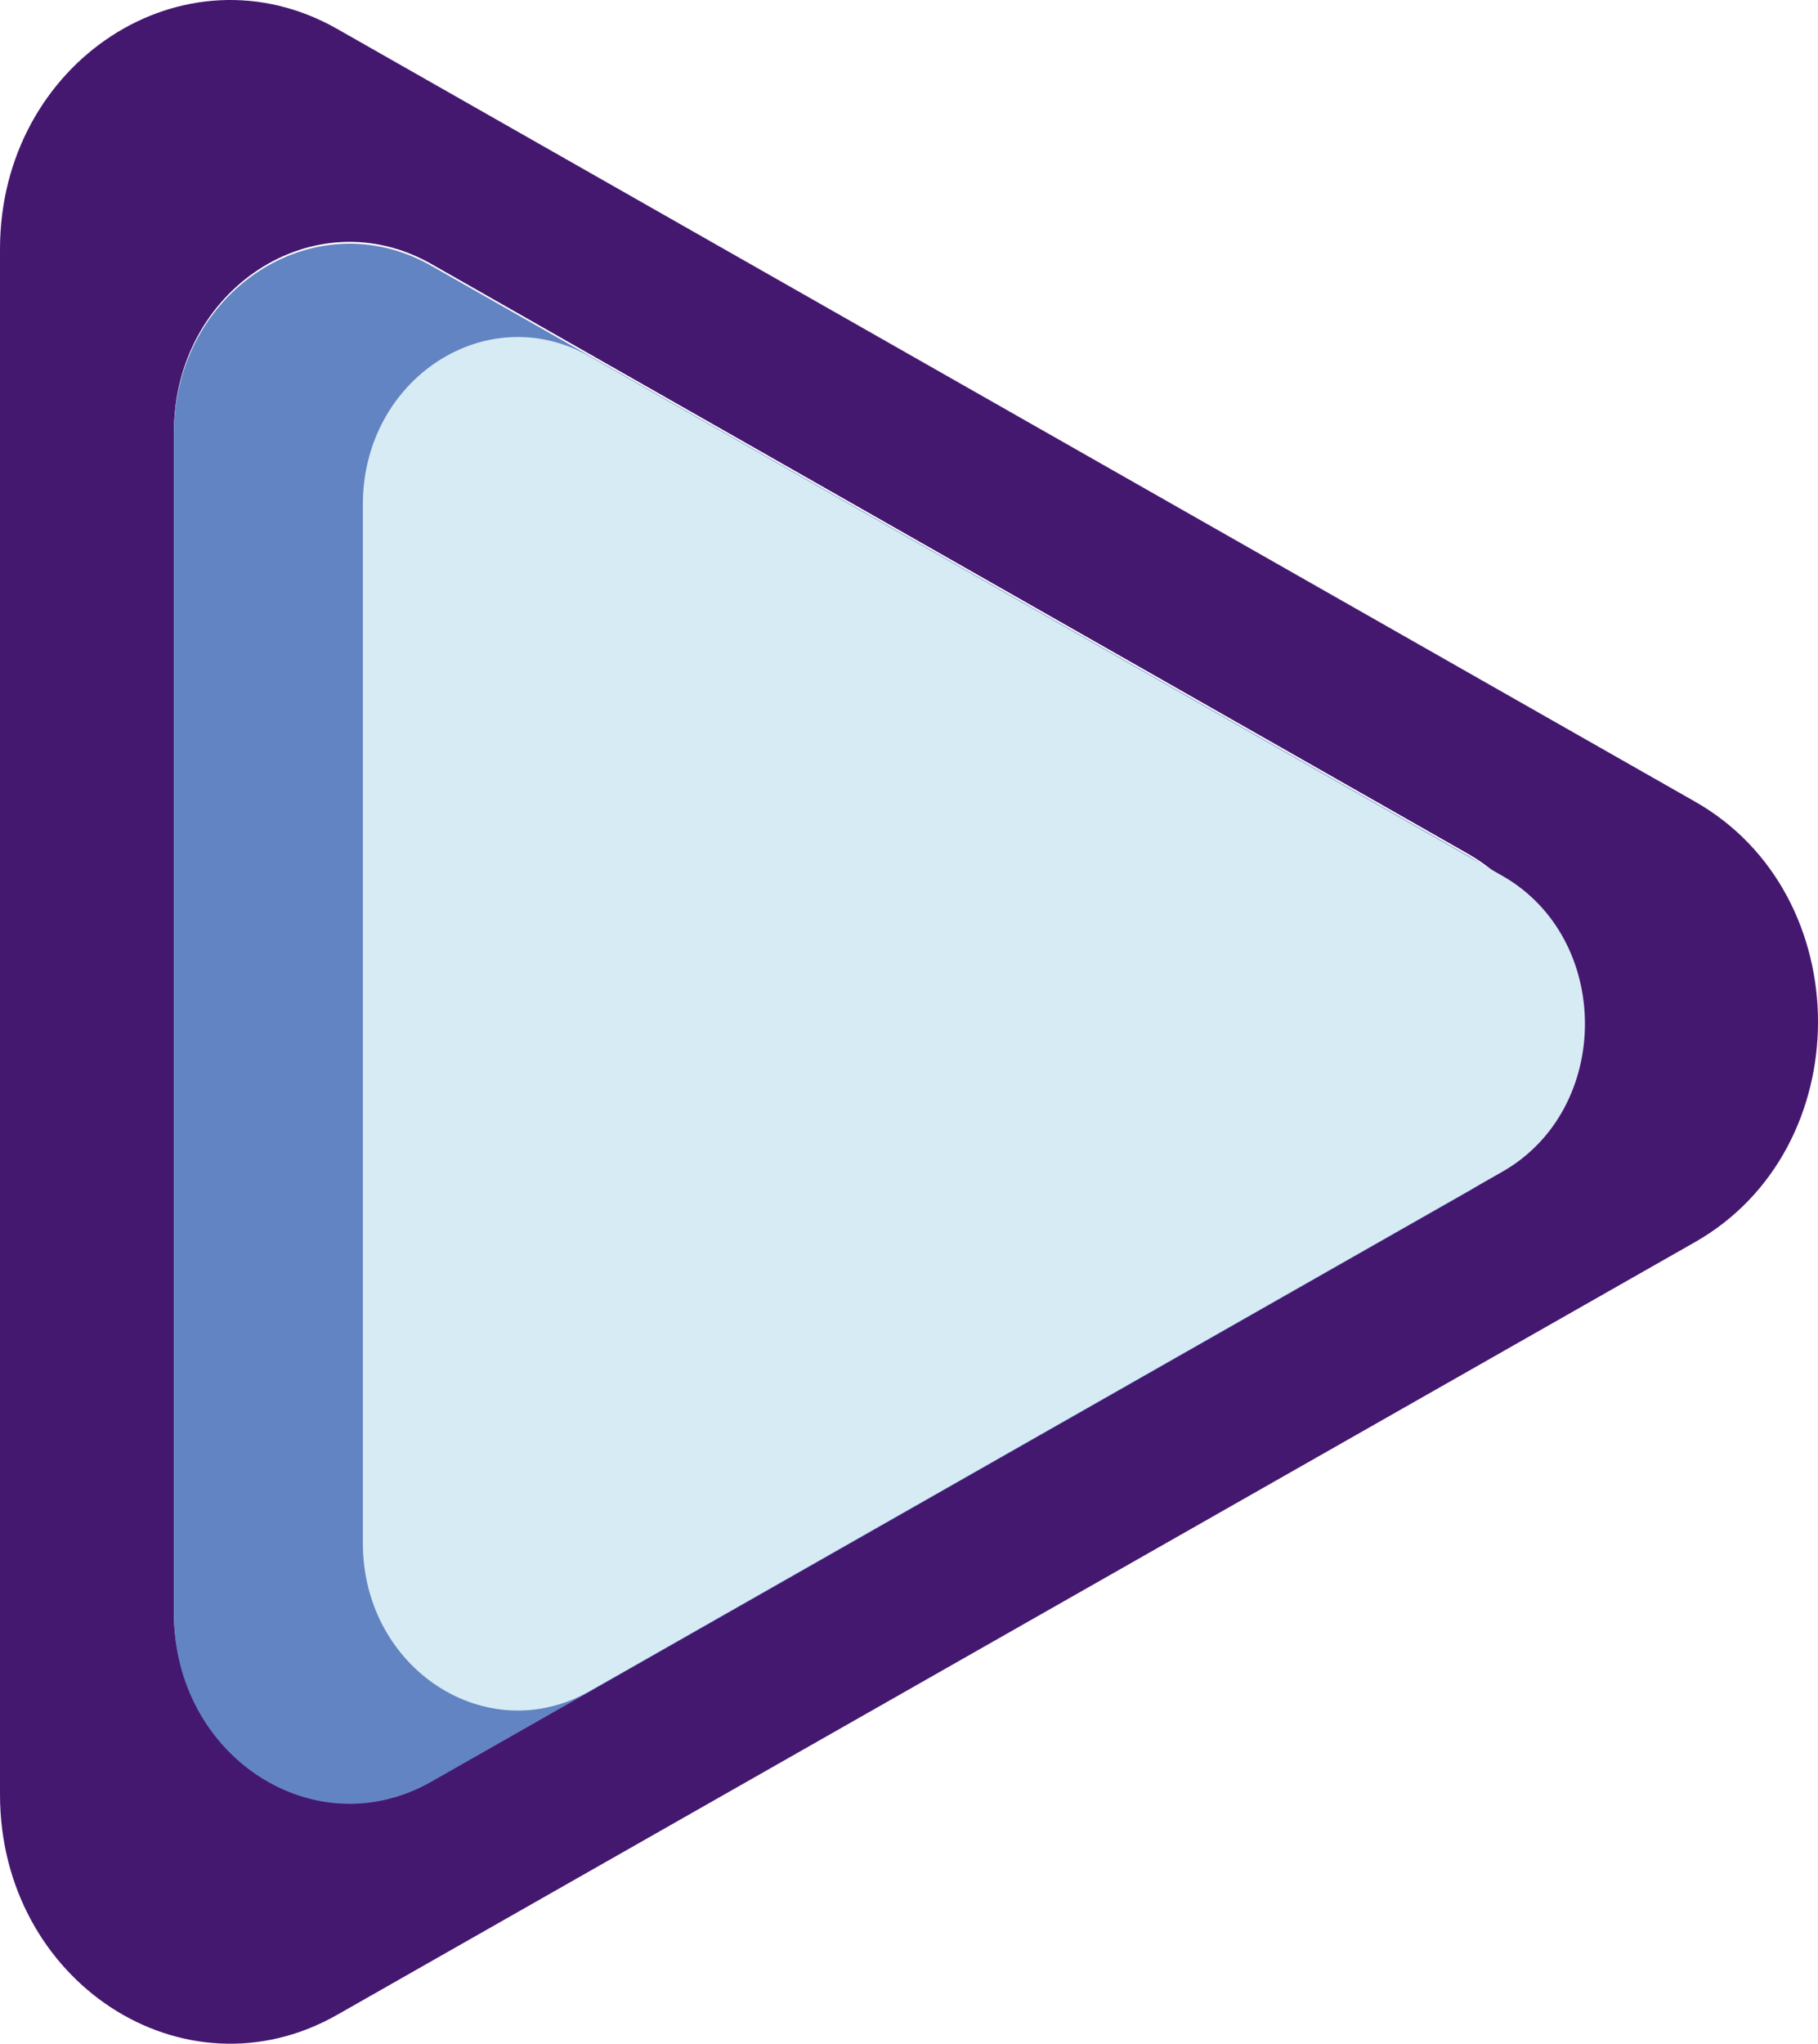
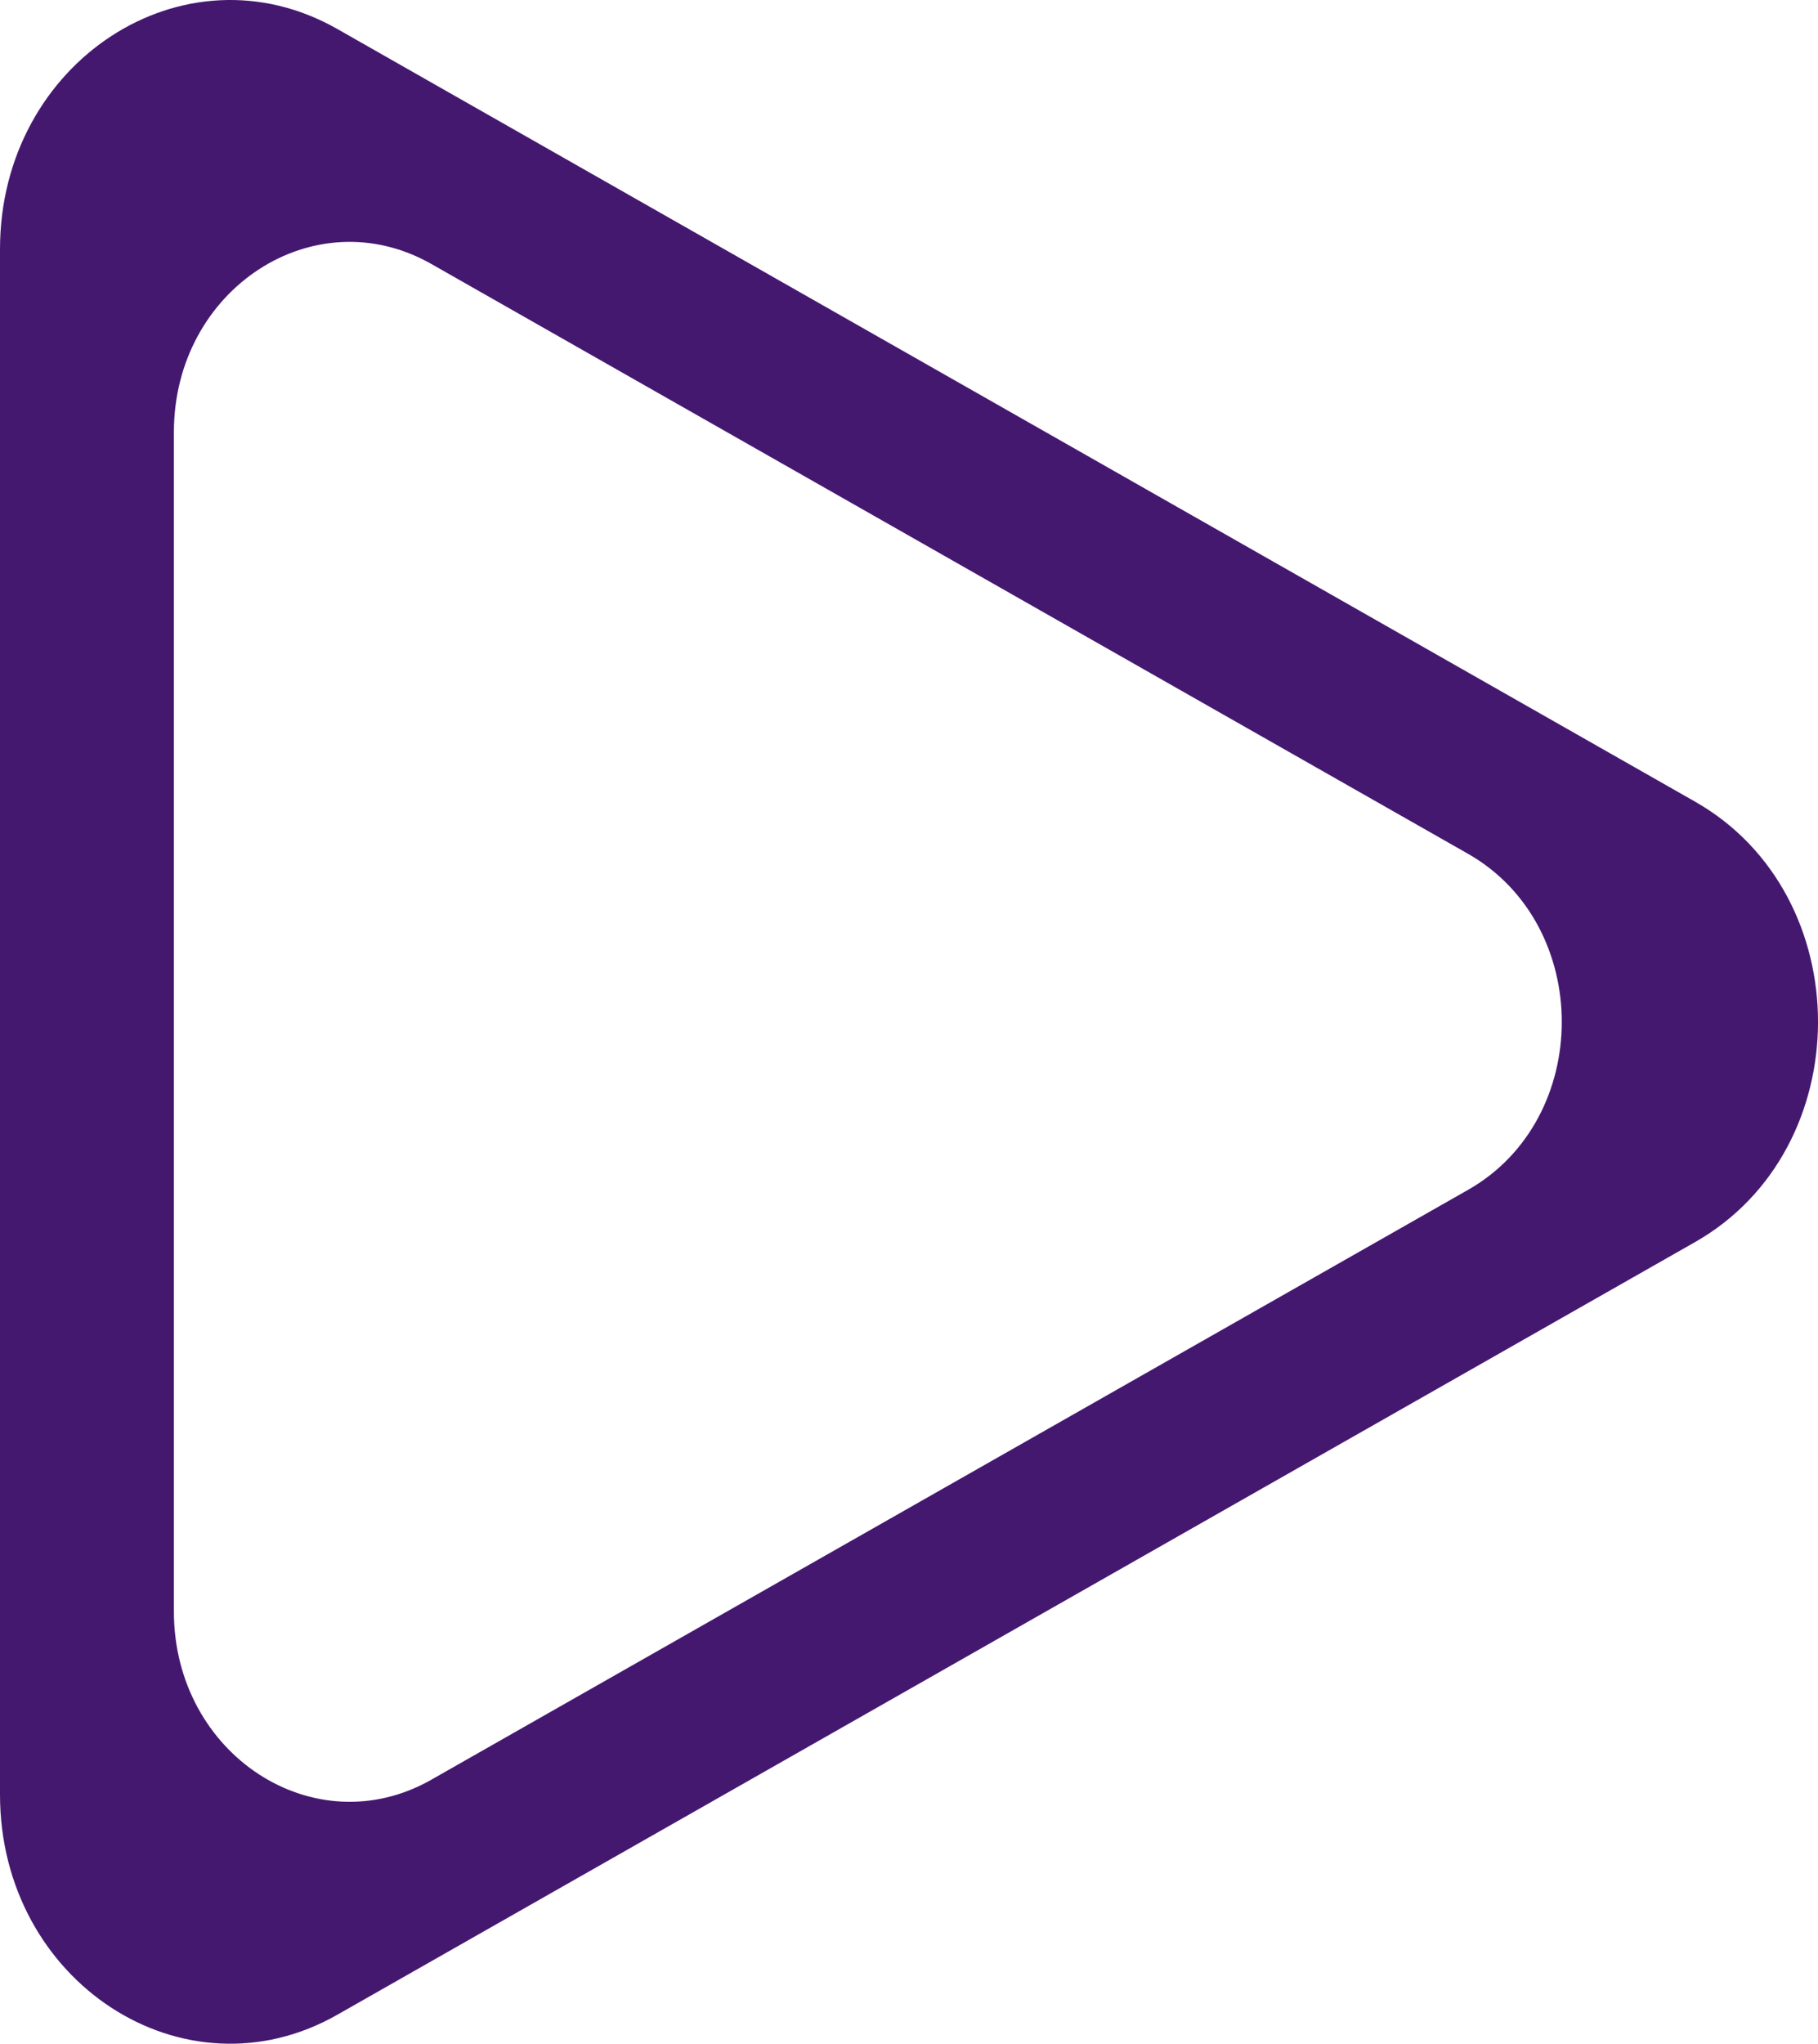
<svg xmlns="http://www.w3.org/2000/svg" id="_Слой_1" data-name="Слой 1" viewBox="0 0 323.77 363.87">
  <defs>
    <style> .cls-1 { fill: #6284c2; } .cls-2 { fill: #d6ebf3; } .cls-3 { fill: #451870; } </style>
  </defs>
  <path class="cls-3" d="m301.88,142.73L60.07,5.16C32.78-10.37,0,11.02,0,44.36v275.15c0,33.34,32.78,54.73,60.07,39.2l241.81-137.57c29.19-16.61,29.19-61.8,0-78.41Zm-40.46,69.13l-184.6,105c-20.83,11.85-45.85-4.48-45.85-29.93V76.93c0-25.45,25-41.78,45.85-29.93l184.6,105c22.29,12.68,22.29,47.22,0,59.86Z" />
-   <path class="cls-1" d="m76.82,47.32l184.6,105c22.29,12.68,22.29,47.18,0,59.86l-184.6,105.04c-20.83,11.85-45.85-4.48-45.85-29.93V77.22c0-25.42,25.02-41.75,45.85-29.9Z" />
-   <path class="cls-2" d="m105.04,63.47l162.51,92.46c19.62,11.16,19.62,41.53,0,52.69l-162.51,92.46c-18.34,10.44-40.42-3.94-40.42-26.35V89.81c0-22.4,22.08-36.78,40.42-26.34Z" />
</svg>